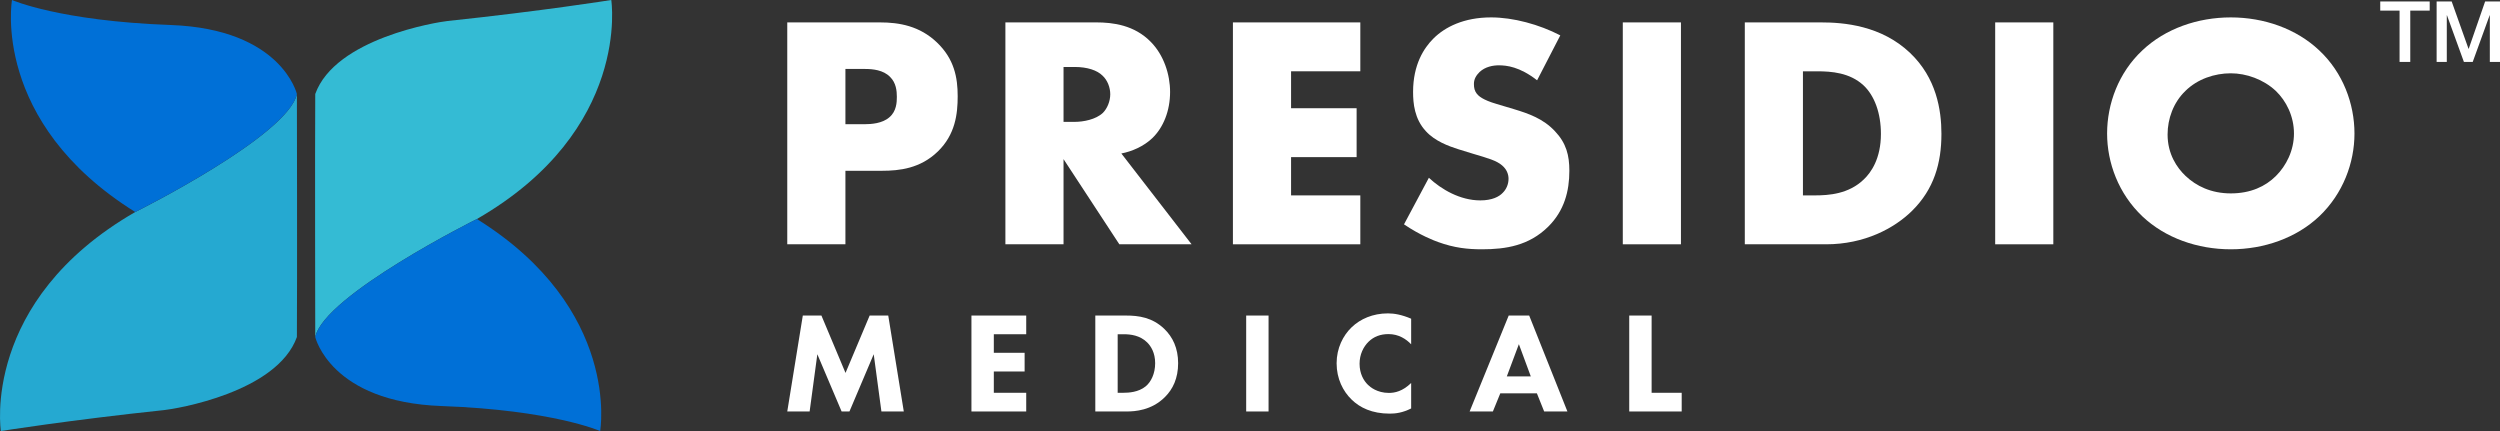
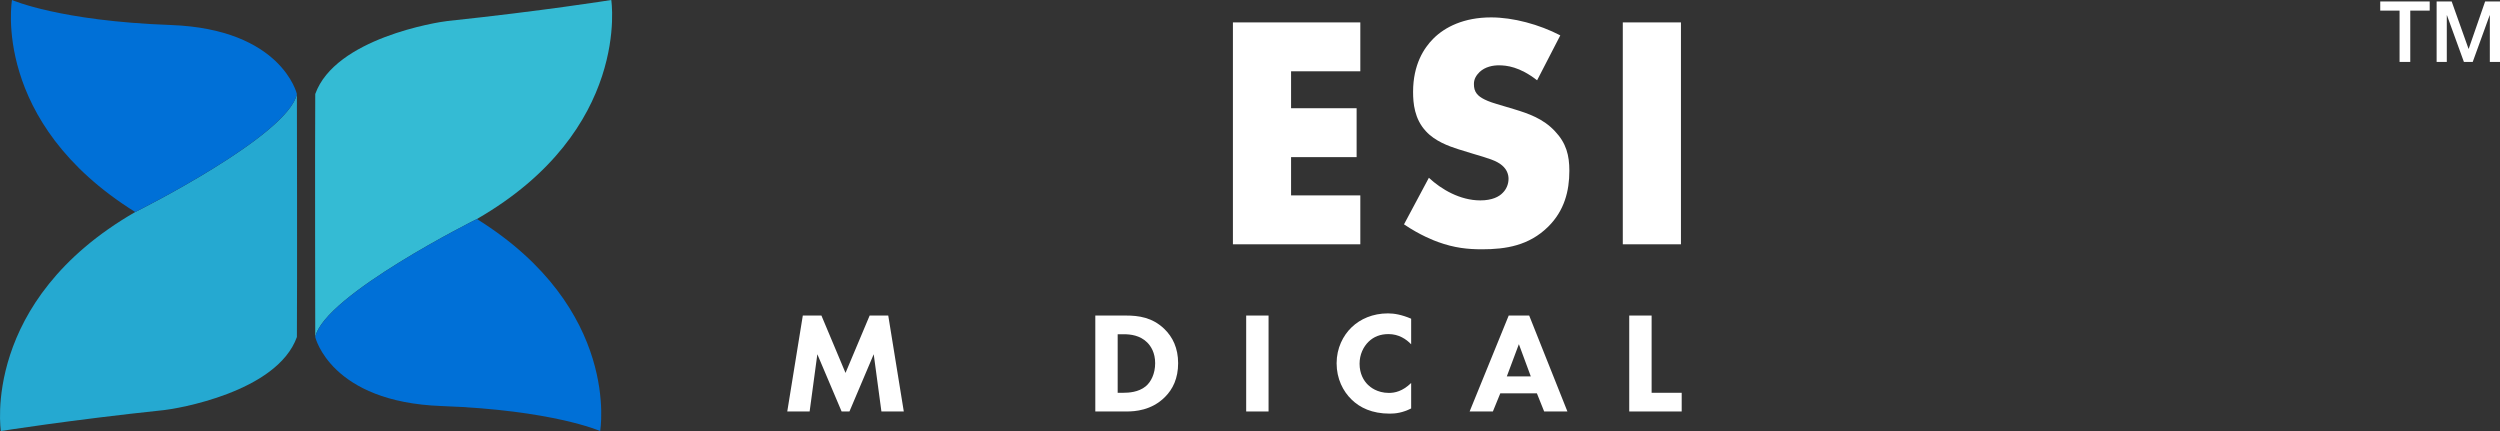
<svg xmlns="http://www.w3.org/2000/svg" width="203" height="35" viewBox="0 0 203 35" fill="none">
  <rect x="0" y="0" width="203" height="35" fill="#333333" stroke="none" />
  <path fill-rule="evenodd" clip-rule="evenodd" d="M24.108 7.633C23.384 11.039 10.982 17.216 10.982 17.216C-1.571 24.443 0.071 35 0.071 35C0.071 35 5.654 34.109 13.361 33.295C14.211 33.205 22.489 31.887 24.108 27.367C24.139 22.923 24.108 7.633 24.108 7.633Z" fill="#25A9D1" />
  <path fill-rule="evenodd" clip-rule="evenodd" d="M24.108 7.633C24.108 7.633 22.877 2.355 13.853 2.03C4.829 1.705 0.973 0 0.973 0C0.973 0 -0.75 9.907 10.981 17.216C10.981 17.216 23.384 11.039 24.108 7.633Z" fill="#0070D7" />
  <path fill-rule="evenodd" clip-rule="evenodd" d="M25.598 27.367C26.322 23.961 38.724 17.784 38.724 17.784C51.277 10.557 49.635 0 49.635 0C49.635 0 44.052 0.891 36.345 1.705C35.495 1.795 27.217 3.114 25.598 7.633C25.567 12.077 25.598 27.367 25.598 27.367Z" fill="#34BBD4" />
  <path fill-rule="evenodd" clip-rule="evenodd" d="M25.598 27.367C25.598 27.367 26.829 32.645 35.853 32.97C44.877 33.294 48.733 35 48.733 35C48.733 35 50.456 25.093 38.724 17.784C38.724 17.784 26.322 23.961 25.598 27.367Z" fill="#0070D7" />
-   <path fill-rule="evenodd" clip-rule="evenodd" d="M68.648 10.085H70.23C70.722 10.085 71.65 10.031 72.224 9.518C72.796 9.031 72.824 8.302 72.824 7.87C72.824 7.383 72.769 6.735 72.278 6.249C71.732 5.682 70.859 5.6 70.258 5.6H68.648V10.085ZM68.648 13.867V19.837H63.926V1.819H71.459C73.042 1.819 74.679 2.116 76.071 3.439C77.49 4.79 77.764 6.303 77.764 7.816C77.764 9.247 77.573 10.923 76.153 12.3C74.734 13.678 73.042 13.867 71.623 13.867H68.648ZM86.359 9.896H87.26C87.97 9.896 88.979 9.707 89.553 9.166C89.907 8.815 90.153 8.221 90.153 7.654C90.153 7.113 89.935 6.519 89.525 6.141C89.089 5.708 88.297 5.438 87.26 5.438H86.359V9.896ZM89.006 1.818C90.371 1.818 92.118 2.034 93.455 3.412C94.492 4.466 95.011 6.033 95.011 7.464C95.011 9.004 94.465 10.355 93.564 11.22C92.855 11.895 91.9 12.3 91.053 12.462L96.757 19.837H90.89L86.359 12.921V19.837H81.638V1.818H89.006Z" fill="white" />
  <path fill-rule="evenodd" clip-rule="evenodd" d="M110.458 5.789H104.835V8.788H110.157V12.759H104.835V15.866H110.458V19.837H100.113V1.819H110.458V5.789Z" fill="white" />
  <path fill-rule="evenodd" clip-rule="evenodd" d="M116.025 14.435C117.035 15.38 118.563 16.272 120.201 16.272C121.156 16.272 121.729 15.974 122.029 15.65C122.302 15.38 122.493 14.975 122.493 14.515C122.493 14.165 122.356 13.759 121.974 13.435C121.51 13.03 120.801 12.841 119.627 12.49L118.399 12.112C117.635 11.868 116.516 11.463 115.779 10.652C114.851 9.653 114.742 8.383 114.742 7.465C114.742 5.25 115.615 3.899 116.407 3.116C117.335 2.196 118.863 1.413 121.074 1.413C122.875 1.413 124.977 1.981 126.696 2.872L124.813 6.52C123.393 5.412 122.329 5.304 121.701 5.304C121.238 5.304 120.609 5.412 120.146 5.844C119.873 6.114 119.682 6.411 119.682 6.816C119.682 7.141 119.736 7.383 119.928 7.627C120.064 7.789 120.391 8.113 121.51 8.437L122.957 8.87C124.103 9.22 125.304 9.626 126.259 10.652C127.187 11.625 127.432 12.624 127.432 13.867C127.432 15.516 127.024 17.109 125.714 18.406C124.157 19.946 122.275 20.243 120.337 20.243C119.191 20.243 118.099 20.135 116.762 19.648C116.462 19.54 115.315 19.108 114.005 18.217L116.025 14.435Z" fill="white" />
  <path fill-rule="evenodd" clip-rule="evenodd" d="M131.771 19.837H136.493V1.819H131.771V19.837Z" fill="white" />
-   <path fill-rule="evenodd" clip-rule="evenodd" d="M146.399 15.866H147.354C148.501 15.866 150.111 15.758 151.34 14.569C151.94 14.003 152.731 12.868 152.731 10.869C152.731 9.194 152.212 7.762 151.312 6.925C150.193 5.898 148.719 5.79 147.546 5.79H146.399V15.866ZM141.678 19.837V1.819H147.873C149.702 1.819 152.758 2.062 155.105 4.304C157.234 6.33 157.644 8.924 157.644 10.869C157.644 13.246 157.043 15.353 155.269 17.109C153.823 18.541 151.394 19.837 148.282 19.837H141.678Z" fill="white" />
-   <path fill-rule="evenodd" clip-rule="evenodd" d="M162.009 19.837H166.73V1.819H162.009V19.837Z" fill="white" />
-   <path fill-rule="evenodd" clip-rule="evenodd" d="M177.455 7.383C176.473 8.329 176.008 9.653 176.008 10.923C176.008 12.517 176.773 13.624 177.455 14.273C178.328 15.11 179.557 15.704 181.139 15.704C182.75 15.704 183.951 15.137 184.796 14.299C185.643 13.462 186.27 12.22 186.27 10.842C186.27 9.437 185.643 8.195 184.796 7.383C183.787 6.438 182.395 5.952 181.139 5.952C179.83 5.952 178.438 6.411 177.455 7.383ZM188.318 17.569C186.461 19.324 183.841 20.243 181.139 20.243C178.438 20.243 175.818 19.324 173.962 17.569C172.024 15.731 171.097 13.219 171.097 10.842C171.097 8.437 172.024 5.898 173.962 4.088C175.818 2.332 178.438 1.413 181.139 1.413C183.841 1.413 186.461 2.332 188.318 4.088C190.255 5.898 191.183 8.437 191.183 10.842C191.183 13.219 190.255 15.731 188.318 17.569Z" fill="white" />
  <path fill-rule="evenodd" clip-rule="evenodd" d="M63.926 33.412L65.188 25.622H66.699L68.656 30.282L70.616 25.622H72.126L73.388 33.412H71.571L70.946 28.764L68.975 33.412H68.339L66.368 28.764L65.742 33.412H63.926Z" fill="white" />
-   <path fill-rule="evenodd" clip-rule="evenodd" d="M83.329 27.14H80.698V28.647H83.199V30.165H80.698V31.894H83.329V33.412H78.881V25.622H83.329V27.14Z" fill="white" />
  <path fill-rule="evenodd" clip-rule="evenodd" d="M90.755 31.893H91.239C91.617 31.893 92.443 31.858 93.033 31.368C93.457 31.017 93.799 30.352 93.799 29.488C93.799 28.647 93.457 28.109 93.15 27.805C92.56 27.222 91.793 27.14 91.239 27.14H90.755V31.893ZM91.427 25.622C92.466 25.622 93.563 25.774 94.531 26.696C95.226 27.362 95.664 28.273 95.664 29.488C95.664 30.714 95.239 31.601 94.59 32.243C93.504 33.33 92.147 33.412 91.486 33.412H88.939V25.622H91.427Z" fill="white" />
  <path fill-rule="evenodd" clip-rule="evenodd" d="M101.19 33.412H103.007V25.622H101.19V33.412Z" fill="white" />
  <path fill-rule="evenodd" clip-rule="evenodd" d="M114.586 33.166C113.89 33.517 113.323 33.587 112.851 33.587C111.4 33.587 110.42 33.096 109.76 32.454C109.052 31.777 108.533 30.749 108.533 29.499C108.533 28.273 109.052 27.245 109.76 26.568C110.456 25.902 111.471 25.447 112.698 25.447C113.217 25.447 113.819 25.552 114.586 25.878V27.957C114.185 27.538 113.583 27.128 112.745 27.128C112.084 27.128 111.554 27.338 111.14 27.735C110.704 28.156 110.397 28.787 110.397 29.534C110.397 30.34 110.728 30.912 111.081 31.251C111.247 31.415 111.813 31.905 112.78 31.905C113.252 31.905 113.89 31.777 114.586 31.099V33.166ZM124.3 30.562L123.333 27.946L122.354 30.562H124.3ZM124.796 31.94H121.823L121.222 33.412H119.333L122.507 25.622H124.17L127.274 33.412H125.386L124.796 31.94Z" fill="white" />
  <path fill-rule="evenodd" clip-rule="evenodd" d="M134.111 25.622V31.894H136.553V33.412H132.294V25.622H134.111Z" fill="white" />
  <path fill-rule="evenodd" clip-rule="evenodd" d="M193.276 0.119H197.291V0.862H195.714V5.028H194.845V0.862H193.276V0.119Z" fill="white" />
  <path fill-rule="evenodd" clip-rule="evenodd" d="M197.854 0.119H199.076L200.444 3.963H200.459L201.792 0.119H203V5.028H202.174V1.24H202.16L200.785 5.028H200.069L198.694 1.24H198.68V5.028H197.854V0.119Z" fill="white" />
</svg>